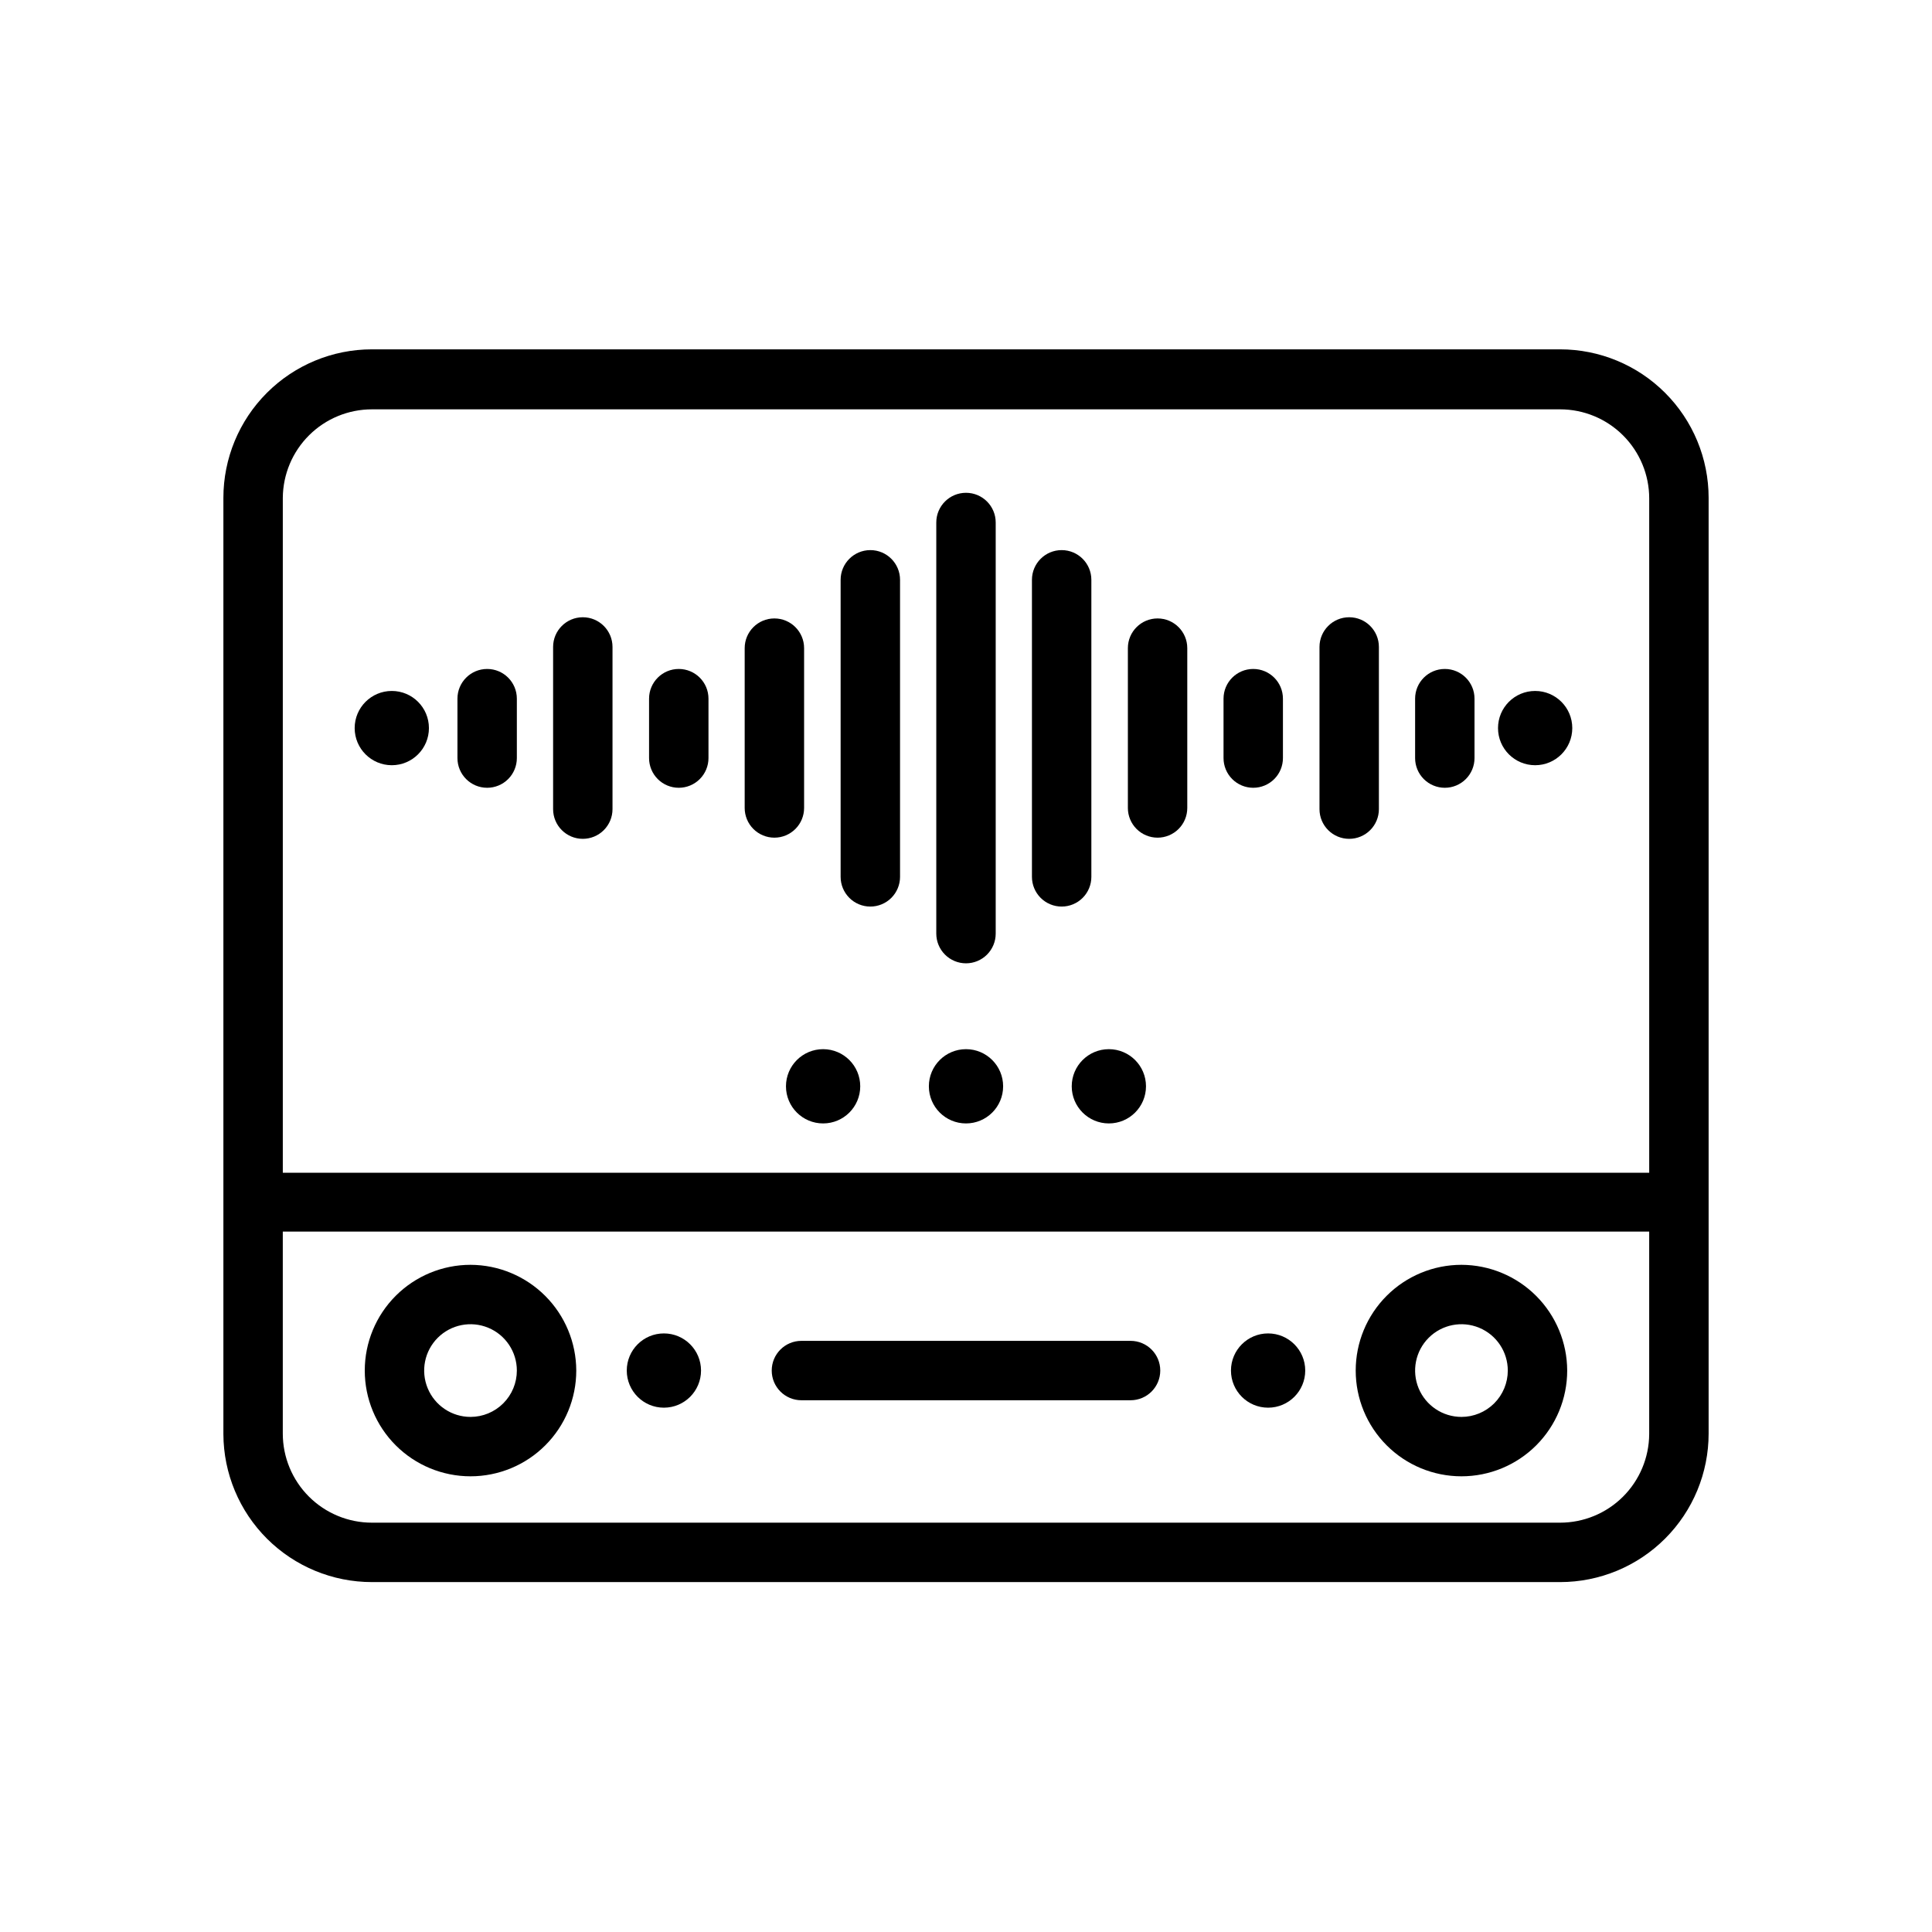
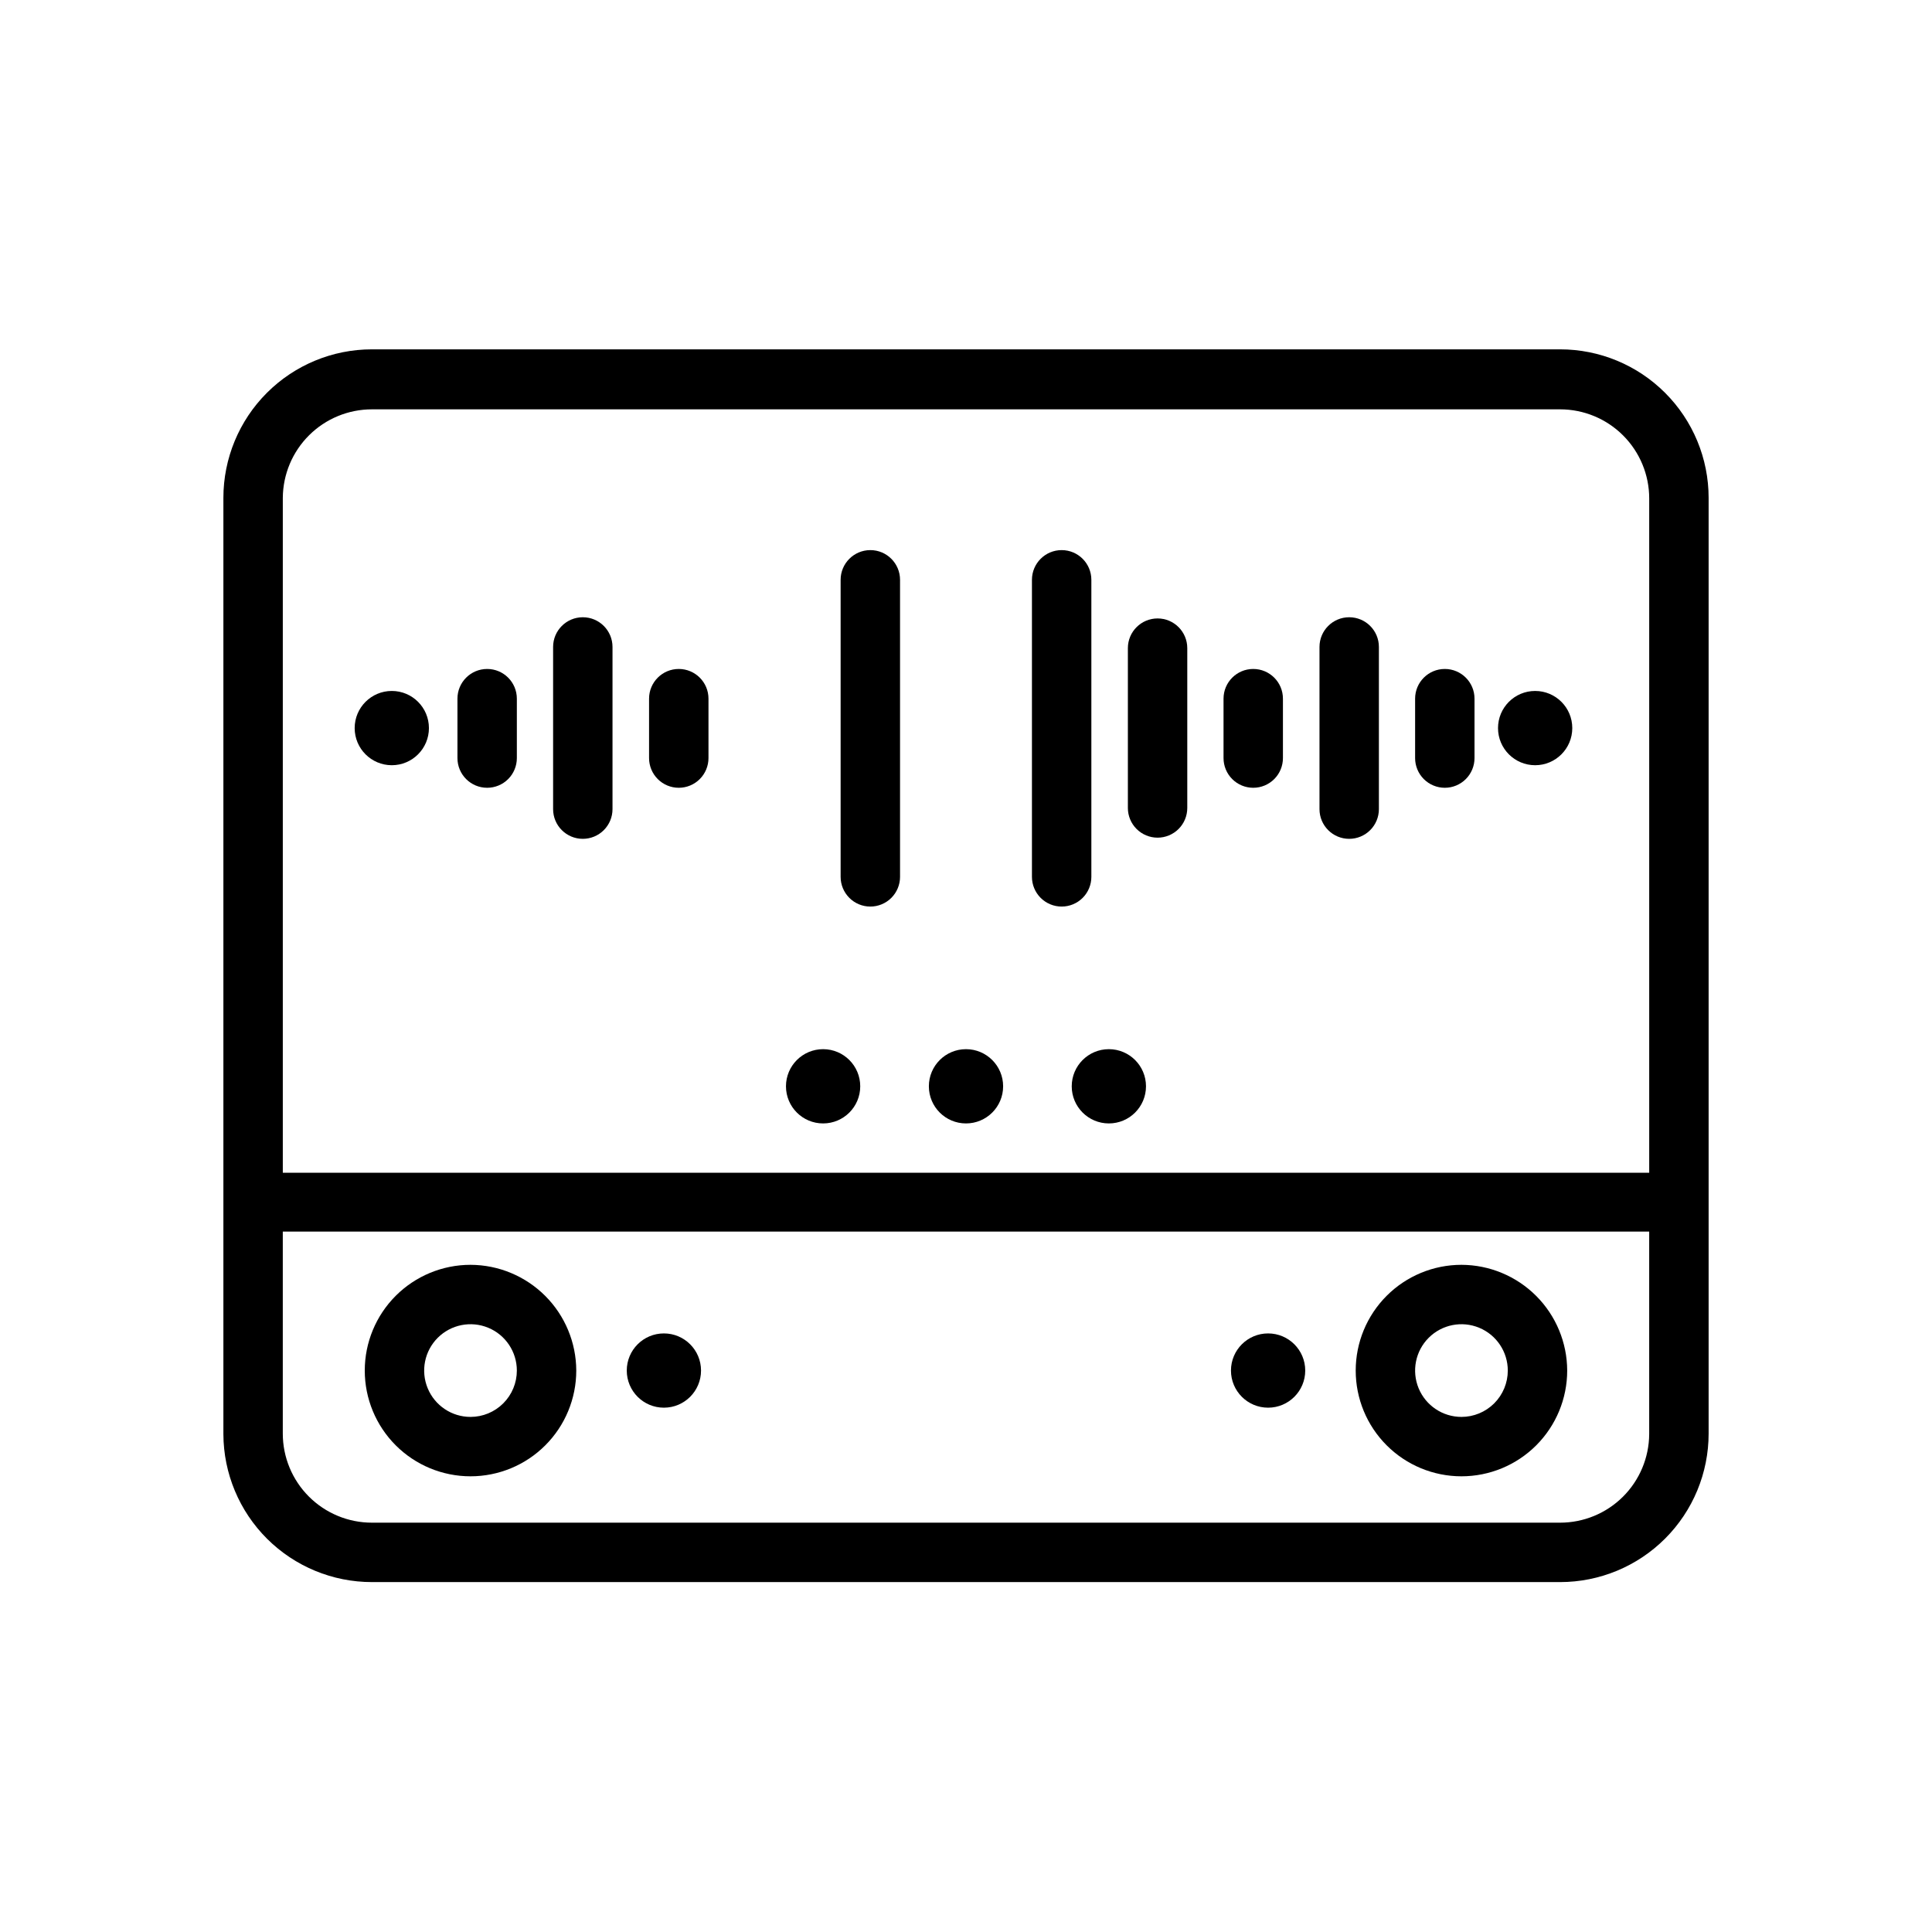
<svg xmlns="http://www.w3.org/2000/svg" fill="#000000" width="800px" height="800px" version="1.1" viewBox="144 144 512 512">
  <g>
    <path d="m242.56 563.27h314.88c10.441 0 20.453-4.148 27.832-11.531 7.383-7.379 11.531-17.391 11.531-27.832v-247.97c0-10.438-4.148-20.449-11.531-27.828-7.379-7.383-17.391-11.531-27.832-11.531h-314.88c-10.441 0-20.449 4.148-27.832 11.531-7.383 7.379-11.527 17.391-11.527 27.828v248.13c0.039 10.41 4.207 20.383 11.582 27.73 7.379 7.348 17.363 11.473 27.777 11.473zm314.88-15.742-314.88-0.004c-6.266 0-12.27-2.488-16.699-6.918-4.43-4.426-6.918-10.434-6.918-16.699v-53.527h362.11v53.688c-0.043 6.234-2.547 12.203-6.973 16.598-4.422 4.394-10.406 6.859-16.645 6.859zm-314.88-295.05h314.88c6.266 0 12.273 2.488 16.699 6.918 4.43 4.43 6.918 10.434 6.918 16.699v178.7h-362.11v-178.86c0.043-6.234 2.547-12.199 6.973-16.594 4.426-4.398 10.406-6.863 16.645-6.863z" />
    <path d="m268.69 479.19c-7.43 0-14.559 2.953-19.816 8.207-5.254 5.258-8.207 12.383-8.207 19.816s2.953 14.562 8.207 19.816c5.258 5.258 12.387 8.207 19.816 8.207 7.434 0 14.562-2.949 19.816-8.207 5.258-5.254 8.211-12.383 8.211-19.816-0.023-7.426-2.981-14.543-8.23-19.793-5.254-5.25-12.367-8.211-19.797-8.23zm0 40.305c-4.965 0-9.441-2.992-11.344-7.582-1.902-4.59-0.852-9.871 2.66-13.383 3.516-3.512 8.797-4.562 13.387-2.66 4.586 1.898 7.578 6.379 7.578 11.344 0 3.258-1.293 6.383-3.598 8.684-2.301 2.305-5.426 3.598-8.684 3.598z" />
    <path d="m329.78 507.21c0 5.434-4.406 9.84-9.84 9.84-5.438 0-9.84-4.406-9.84-9.84s4.402-9.84 9.84-9.84c5.434 0 9.84 4.406 9.84 9.84" />
-     <path d="m443.61 499.34h-87.223c-4.348 0-7.871 3.523-7.871 7.871s3.523 7.871 7.871 7.871h87.223c4.348 0 7.871-3.523 7.871-7.871s-3.523-7.871-7.871-7.871z" />
    <path d="m531.3 479.19c-7.434 0-14.562 2.953-19.816 8.207-5.258 5.258-8.207 12.383-8.207 19.816s2.949 14.562 8.207 19.816c5.254 5.258 12.383 8.207 19.816 8.207 7.434 0 14.559-2.949 19.816-8.207 5.254-5.254 8.207-12.383 8.207-19.816-0.02-7.426-2.981-14.543-8.23-19.793s-12.367-8.211-19.793-8.23zm0 40.305c-4.969 0-9.445-2.992-11.348-7.582-1.898-4.59-0.848-9.871 2.664-13.383 3.512-3.512 8.793-4.562 13.383-2.66 4.59 1.898 7.582 6.379 7.582 11.344 0 3.258-1.297 6.383-3.598 8.684-2.305 2.305-5.426 3.598-8.684 3.598z" />
    <path d="m489.9 507.21c0 5.434-4.406 9.84-9.84 9.84-5.438 0-9.84-4.406-9.84-9.84s4.402-9.84 9.84-9.84c5.434 0 9.84 4.406 9.84 9.84" />
    <path d="m409.84 431.88c0 5.438-4.406 9.84-9.84 9.84-5.438 0-9.84-4.402-9.84-9.84 0-5.434 4.402-9.84 9.84-9.84 5.434 0 9.84 4.406 9.84 9.84" />
-     <path d="m400 399.29c2.086 0 4.09-0.828 5.566-2.305 1.477-1.477 2.305-3.481 2.305-5.566v-108.95c0-4.348-3.523-7.871-7.871-7.871s-7.875 3.523-7.875 7.871v108.95c0 2.086 0.832 4.09 2.309 5.566 1.477 1.477 3.477 2.305 5.566 2.305z" />
-     <path d="m349.22 365.99c2.09 0 4.09-0.832 5.566-2.305 1.477-1.477 2.309-3.481 2.309-5.566v-42.352c0-4.348-3.527-7.875-7.875-7.875s-7.871 3.527-7.871 7.875v42.352c0 2.086 0.828 4.09 2.305 5.566 1.477 1.473 3.481 2.305 5.566 2.305z" />
    <path d="m374.65 384.25c2.086 0 4.09-0.828 5.566-2.305 1.473-1.477 2.305-3.481 2.305-5.566v-78.719c0-4.348-3.523-7.875-7.871-7.875s-7.875 3.527-7.875 7.875v78.719c0 2.086 0.832 4.09 2.309 5.566 1.473 1.477 3.477 2.305 5.566 2.305z" />
    <path d="m323.88 352.77c2.09 0 4.09-0.828 5.566-2.305 1.477-1.477 2.309-3.481 2.309-5.566v-15.746c0-4.348-3.527-7.871-7.875-7.871s-7.871 3.523-7.871 7.871v15.746c0 2.086 0.828 4.09 2.305 5.566 1.477 1.477 3.481 2.305 5.566 2.305z" />
    <path d="m298.45 366.3c2.09 0 4.09-0.828 5.566-2.305s2.305-3.477 2.305-5.566v-42.98c0-4.348-3.523-7.871-7.871-7.871-4.348 0-7.871 3.523-7.871 7.871v42.98c0 4.348 3.523 7.871 7.871 7.871z" />
    <path d="m273.1 352.77c2.086 0 4.09-0.828 5.566-2.305 1.477-1.477 2.305-3.481 2.305-5.566v-15.746c0-4.348-3.523-7.871-7.871-7.871-4.348 0-7.871 3.523-7.871 7.871v15.746c0 4.348 3.523 7.871 7.871 7.871z" />
    <path d="m560.67 336.95c0 5.434-4.406 9.84-9.84 9.84-5.438 0-9.84-4.406-9.84-9.84 0-5.438 4.402-9.84 9.84-9.84 5.434 0 9.84 4.402 9.84 9.84" />
    <path d="m450.77 365.99c2.086 0 4.09-0.832 5.566-2.305 1.477-1.477 2.305-3.481 2.305-5.566v-42.352c0-4.348-3.523-7.875-7.871-7.875-4.348 0-7.871 3.527-7.871 7.875v42.352c0 2.086 0.828 4.09 2.305 5.566 1.477 1.473 3.477 2.305 5.566 2.305z" />
    <path d="m425.35 384.25c2.086 0 4.09-0.828 5.566-2.305 1.477-1.477 2.305-3.481 2.305-5.566v-78.719c0-4.348-3.523-7.875-7.871-7.875s-7.875 3.527-7.875 7.875v78.719c0 2.086 0.832 4.09 2.309 5.566 1.477 1.477 3.477 2.305 5.566 2.305z" />
    <path d="m476.12 352.77c2.086 0 4.09-0.828 5.566-2.305 1.477-1.477 2.305-3.481 2.305-5.566v-15.746c0-4.348-3.523-7.871-7.871-7.871s-7.871 3.523-7.871 7.871v15.746c0 2.086 0.828 4.09 2.305 5.566 1.477 1.477 3.477 2.305 5.566 2.305z" />
    <path d="m501.55 366.3c2.09 0 4.09-0.828 5.566-2.305 1.477-1.477 2.305-3.477 2.305-5.566v-42.98c0-4.348-3.523-7.871-7.871-7.871s-7.871 3.523-7.871 7.871v42.98c0 4.348 3.523 7.871 7.871 7.871z" />
    <path d="m526.89 352.77c2.09 0 4.09-0.828 5.566-2.305 1.477-1.477 2.305-3.481 2.305-5.566v-15.746c0-4.348-3.523-7.871-7.871-7.871-4.348 0-7.871 3.523-7.871 7.871v15.746c0 2.086 0.828 4.09 2.305 5.566 1.477 1.477 3.481 2.305 5.566 2.305z" />
    <path d="m447.7 431.88c0 5.438-4.406 9.84-9.84 9.84-5.434 0-9.84-4.402-9.84-9.84 0-5.434 4.406-9.84 9.84-9.84 5.434 0 9.84 4.406 9.84 9.84" />
    <path d="m371.97 431.88c0 5.438-4.402 9.84-9.84 9.84-5.434 0-9.84-4.402-9.84-9.84 0-5.434 4.406-9.84 9.84-9.84 5.438 0 9.84 4.406 9.84 9.84" />
    <path d="m257.67 336.95c0 5.434-4.406 9.84-9.84 9.84-5.434 0-9.84-4.406-9.84-9.84 0-5.438 4.406-9.84 9.84-9.84 5.434 0 9.84 4.402 9.84 9.84" />
  </g>
</svg>